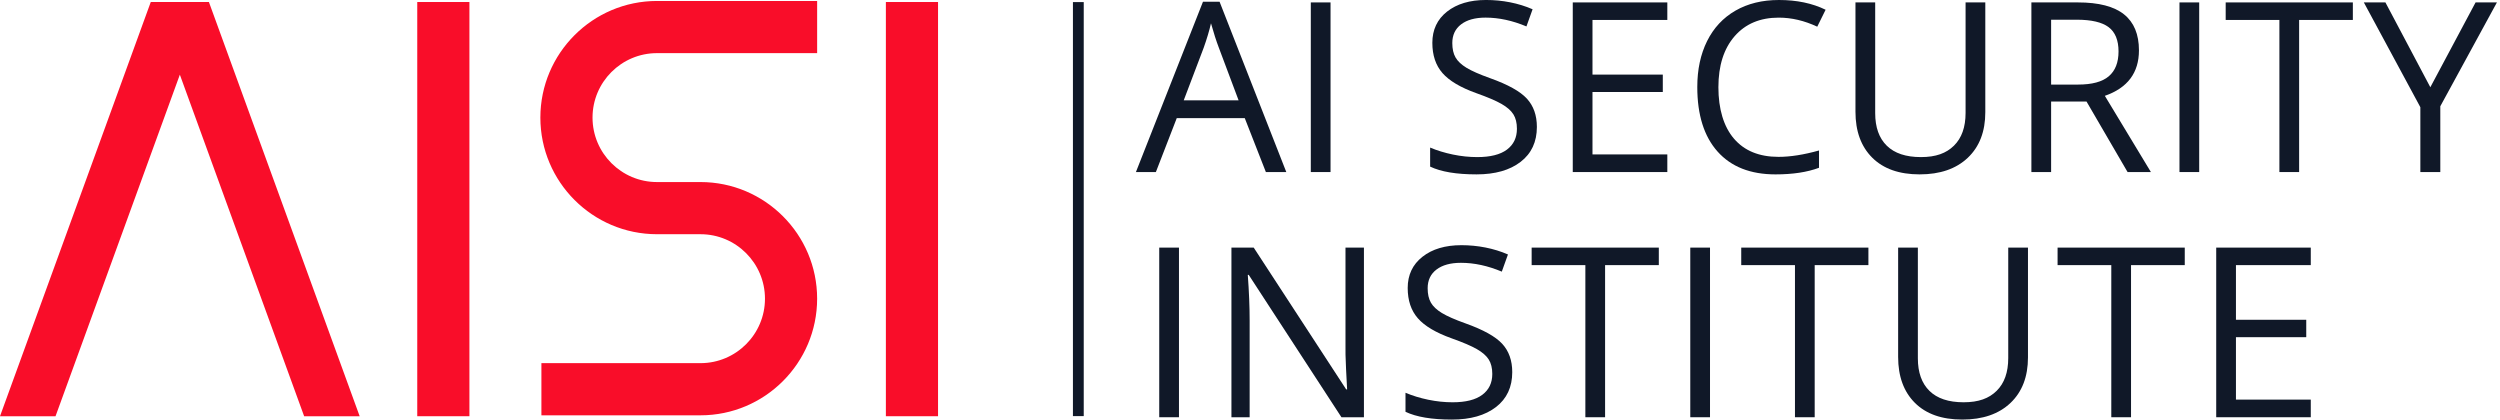
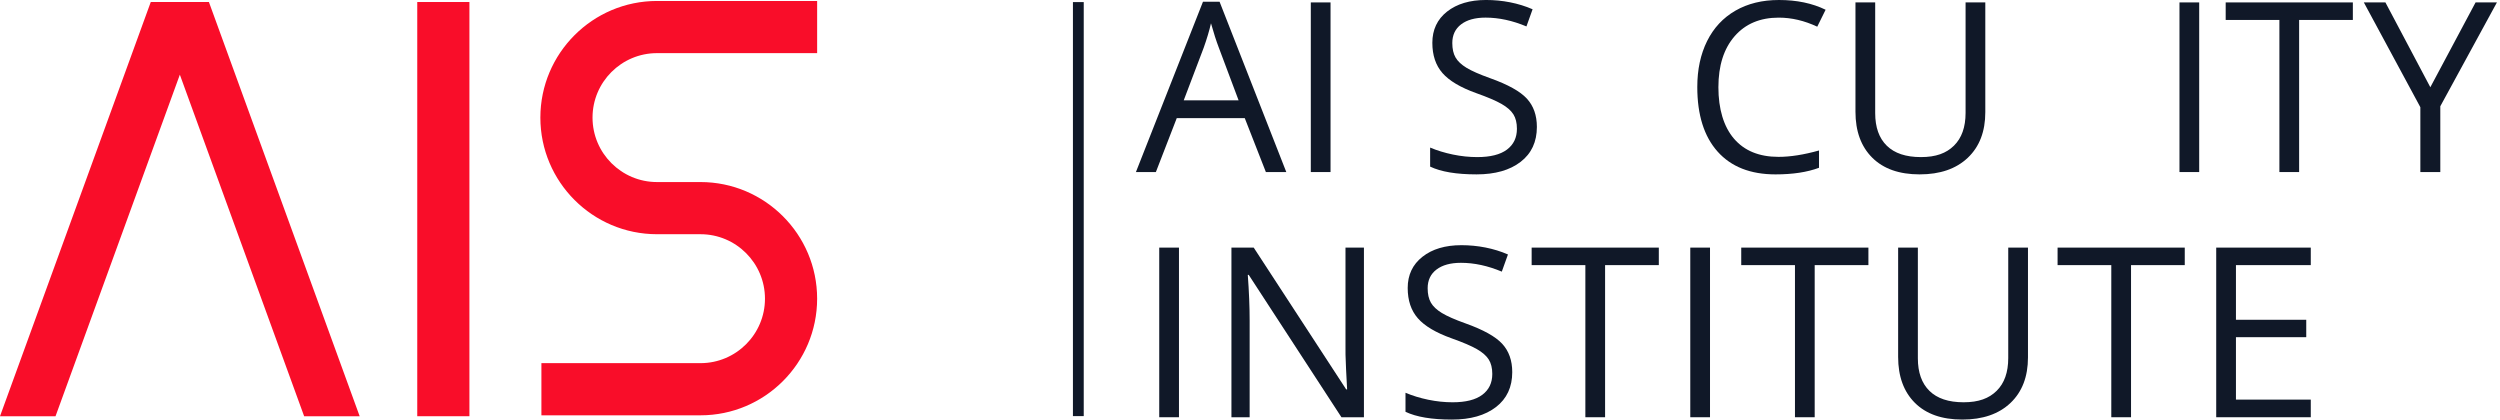
<svg xmlns="http://www.w3.org/2000/svg" width="286" height="48" viewBox="0 0 286 48" fill="none">
  <g clip-path="url(#clip0_2410_15134)">
    <path d="M53.702 0.23H47.734V47.616H53.702V0.23Z" fill="#F90D29" />
-     <path d="M107.312 0.23H101.344V47.616H107.312V0.23Z" fill="#F90D29" />
    <path d="M41.146 47.617H34.794L20.575 8.542L6.352 47.617H0L17.247 0.232H23.9L41.146 47.617Z" fill="#F90D29" />
    <path d="M80.139 47.512H61.937V41.544H80.139C84.205 41.544 87.513 38.236 87.513 34.171C87.513 30.105 84.205 26.794 80.139 26.794H75.159C67.802 26.794 61.818 20.809 61.818 13.453C61.818 6.096 67.802 0.111 75.159 0.111H93.481V6.079H75.159C71.093 6.079 67.785 9.387 67.785 13.453C67.785 17.519 71.093 20.827 75.159 20.827H80.139C87.496 20.827 93.48 26.812 93.48 34.168C93.48 41.524 87.496 47.512 80.139 47.512Z" fill="#F90D29" />
    <path d="M123.979 0.24H122.743V47.603H123.979V0.24Z" fill="#101828" />
    <path d="M144.816 19.683L142.4 13.511H134.622L132.232 19.683H129.949L137.621 0.197H139.519L147.152 19.683H144.816V19.683ZM141.696 11.479L139.439 5.466C139.148 4.705 138.846 3.772 138.537 2.665C138.342 3.515 138.064 4.449 137.701 5.466L135.418 11.479H141.696Z" fill="#101828" />
    <path d="M149.956 19.683V0.277H152.213V19.683H149.956Z" fill="#101828" />
    <path d="M175.819 14.52C175.819 16.228 175.2 17.56 173.961 18.515C172.722 19.471 171.041 19.949 168.917 19.949C166.616 19.949 164.846 19.652 163.607 19.059V16.883C164.404 17.219 165.271 17.484 166.209 17.679C167.147 17.874 168.076 17.971 168.996 17.971C170.5 17.971 171.633 17.685 172.394 17.115C173.155 16.544 173.536 15.75 173.536 14.732C173.536 14.059 173.401 13.509 173.131 13.079C172.861 12.65 172.41 12.254 171.777 11.891C171.145 11.528 170.182 11.117 168.89 10.657C167.085 10.011 165.795 9.246 165.021 8.361C164.246 7.476 163.86 6.322 163.86 4.896C163.86 3.401 164.422 2.211 165.545 1.325C166.669 0.441 168.156 -0.002 170.006 -0.002C171.855 -0.002 173.709 0.352 175.328 1.06L174.625 3.024C173.023 2.351 171.466 2.015 169.952 2.015C168.758 2.015 167.824 2.272 167.152 2.785C166.479 3.299 166.143 4.011 166.143 4.923C166.143 5.595 166.266 6.146 166.515 6.575C166.762 7.004 167.18 7.398 167.769 7.756C168.357 8.114 169.258 8.511 170.47 8.944C172.505 9.67 173.906 10.449 174.671 11.28C175.436 12.112 175.819 13.192 175.819 14.519L175.819 14.52Z" fill="#101828" />
-     <path d="M190.742 19.683H179.924V0.277H190.742V2.282H182.18V8.534H190.224V10.525H182.18V17.666H190.742V19.683Z" fill="#101828" />
    <path d="M203.488 2.017C201.355 2.017 199.672 2.727 198.437 4.147C197.203 5.568 196.585 7.512 196.585 9.981C196.585 12.45 197.18 14.483 198.371 15.868C199.561 17.253 201.258 17.945 203.461 17.945C204.815 17.945 206.359 17.702 208.094 17.215V19.194C206.749 19.698 205.089 19.95 203.116 19.95C200.258 19.95 198.052 19.083 196.499 17.349C194.946 15.614 194.17 13.15 194.17 9.955C194.17 7.956 194.544 6.204 195.292 4.699C196.04 3.195 197.119 2.035 198.53 1.221C199.942 0.407 201.603 0 203.514 0C205.549 0 207.328 0.372 208.85 1.115L207.894 3.053C206.426 2.363 204.956 2.017 203.487 2.017L203.488 2.017Z" fill="#101828" />
    <path d="M227.119 0.277V12.834C227.119 15.047 226.45 16.785 225.114 18.051C223.778 19.316 221.942 19.949 219.605 19.949C217.269 19.949 215.462 19.312 214.183 18.037C212.904 16.763 212.265 15.011 212.265 12.781V0.277H214.522V12.941C214.522 14.56 214.964 15.803 215.849 16.67C216.734 17.538 218.035 17.971 219.752 17.971C221.468 17.971 222.65 17.535 223.535 16.663C224.419 15.792 224.862 14.542 224.862 12.914V0.277H227.119Z" fill="#101828" />
-     <path d="M234.648 11.613V19.684H232.391V0.277H237.714C240.094 0.277 241.853 0.733 242.99 1.645C244.127 2.556 244.696 3.928 244.696 5.759C244.696 8.326 243.395 10.06 240.794 10.963L246.063 19.683H243.395L238.696 11.613H234.648V11.613ZM234.648 9.675H237.741C239.334 9.675 240.502 9.359 241.245 8.726C241.988 8.093 242.36 7.145 242.36 5.879C242.36 4.613 241.982 3.671 241.225 3.105C240.468 2.538 239.254 2.255 237.582 2.255H234.648V9.675Z" fill="#101828" />
    <path d="M249.332 19.683V0.277H251.588V19.683H249.332Z" fill="#101828" />
    <path d="M263.02 19.683H260.763V2.282H254.618V0.277H269.166V2.282H263.02V19.683Z" fill="#101828" />
    <path d="M278.03 9.98L283.206 0.277H285.648L279.171 12.157V19.683H276.888V12.263L270.423 0.277H272.892L278.03 9.98Z" fill="#101828" />
    <path d="M132.617 47.732V28.326H134.874V47.732H132.617Z" fill="#101828" />
    <path d="M156.034 47.732H153.46L142.854 31.445H142.747C142.889 33.356 142.96 35.109 142.96 36.702V47.732H140.876V28.326H143.424L154.003 44.547H154.11C154.092 44.308 154.052 43.54 153.99 42.244C153.928 40.947 153.906 40.02 153.924 39.463V28.326H156.034V47.732Z" fill="#101828" />
    <path d="M173.001 42.57C173.001 44.278 172.382 45.609 171.143 46.565C169.904 47.52 168.222 47.999 166.099 47.999C163.798 47.999 162.028 47.702 160.789 47.109V44.932C161.585 45.269 162.453 45.534 163.391 45.729C164.328 45.923 165.258 46.021 166.178 46.021C167.682 46.021 168.815 45.735 169.576 45.164C170.337 44.594 170.718 43.8 170.718 42.782C170.718 42.109 170.582 41.559 170.313 41.13C170.043 40.701 169.591 40.305 168.959 39.942C168.326 39.579 167.364 39.167 166.072 38.707C164.266 38.062 162.977 37.296 162.203 36.411C161.428 35.527 161.041 34.372 161.041 32.947C161.041 31.451 161.603 30.261 162.727 29.376C163.851 28.492 165.338 28.049 167.187 28.049C169.037 28.049 170.891 28.403 172.51 29.111L171.806 31.075C170.204 30.402 168.647 30.066 167.134 30.066C165.939 30.066 165.006 30.323 164.333 30.836C163.661 31.349 163.324 32.062 163.324 32.973C163.324 33.646 163.448 34.197 163.696 34.626C163.944 35.055 164.362 35.449 164.951 35.807C165.539 36.165 166.439 36.562 167.652 36.995C169.687 37.721 171.087 38.5 171.853 39.331C172.618 40.163 173.001 41.242 173.001 42.57H173.001Z" fill="#101828" />
    <path d="M183.622 47.732H181.366V30.33H175.22V28.326H189.768V30.33H183.622V47.732Z" fill="#101828" />
    <path d="M193.368 47.732V28.326H195.625V47.732H193.368Z" fill="#101828" />
    <path d="M207.6 47.732H205.344V30.33H199.198V28.326H213.746V30.33H207.6V47.732Z" fill="#101828" />
    <path d="M232 28.326V40.883C232 43.096 231.331 44.834 229.996 46.1C228.659 47.365 226.823 47.998 224.487 47.998C222.15 47.998 220.343 47.36 219.065 46.087C217.786 44.812 217.147 43.06 217.147 40.83V28.326H219.403V40.989C219.403 42.609 219.846 43.852 220.731 44.719C221.615 45.586 222.916 46.02 224.633 46.02C226.35 46.02 227.531 45.584 228.416 44.712C229.3 43.841 229.743 42.591 229.743 40.963V28.326H232Z" fill="#101828" />
    <path d="M243.79 47.732H241.533V30.33H235.387V28.326H249.936V30.33H243.79V47.732Z" fill="#101828" />
    <path d="M264.353 47.732H253.535V28.326H264.353V30.33H255.792V36.582H263.835V38.574H255.792V45.715H264.353V47.732Z" fill="#101828" />
  </g>
  <defs>
    <clipPath id="clip0_2410_15134">
      <rect width="285.649" height="48" fill="white" />
    </clipPath>
  </defs>
</svg>